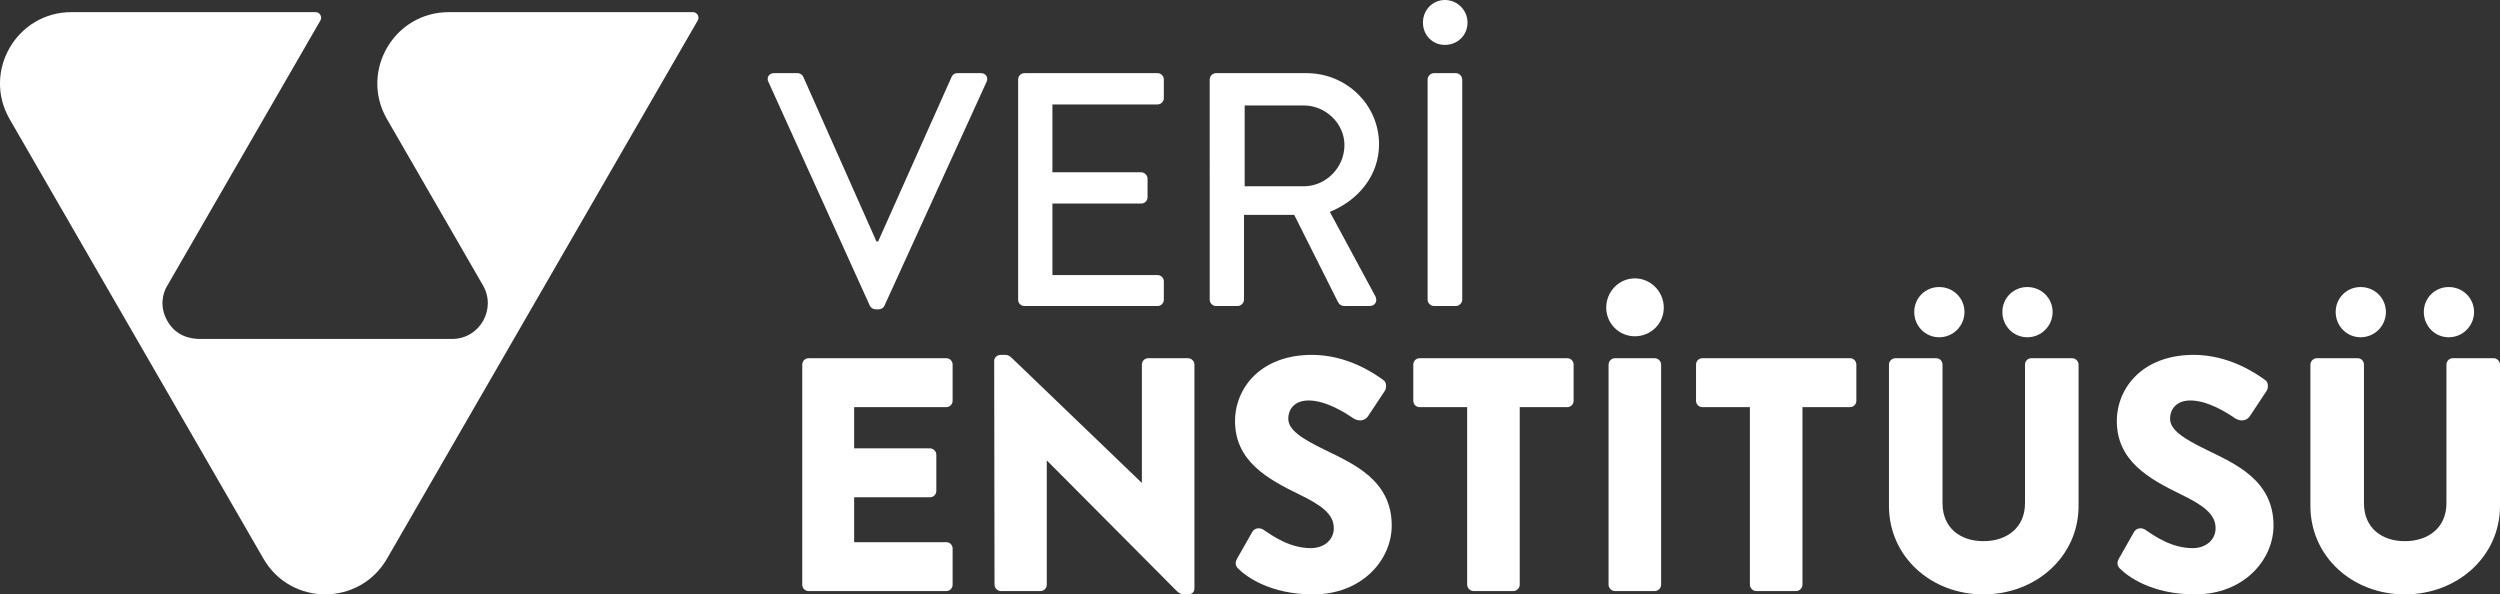
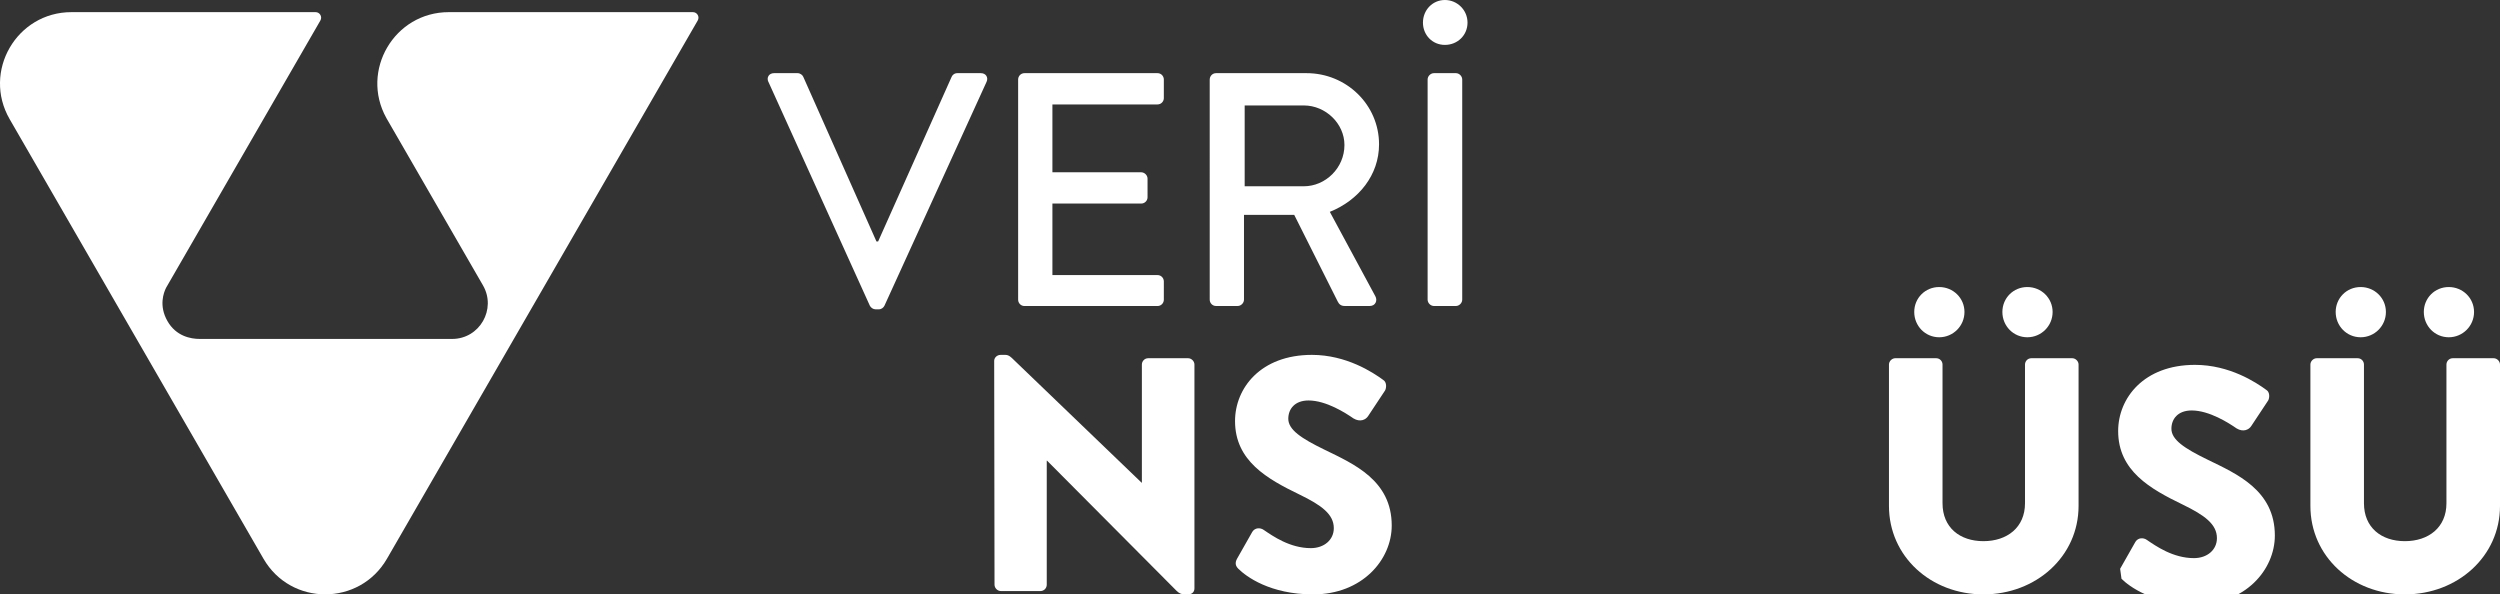
<svg xmlns="http://www.w3.org/2000/svg" id="Layer_2" viewBox="0 0 976 232.04">
  <rect x="0" y="0" width="976" height="232.04" fill="#333333" stroke="none" />
  <defs>
    <style>.cls-1{fill:#fff;}</style>
  </defs>
  <g id="Layer_1-2">
    <path class="cls-1" d="M299.96,31.94c-.78-1.69.26-3.38,2.21-3.38h9.22c1.04,0,1.95.78,2.21,1.43l28.57,64.28h.65l28.7-64.28c.26-.65,1.04-1.43,2.21-1.43h9.22c1.95,0,2.99,1.69,2.21,3.38l-39.86,87.39c-.39.78-1.17,1.43-2.21,1.43h-1.3c-.91,0-1.82-.65-2.21-1.43l-39.6-87.39Z" />
    <path class="cls-1" d="M397.48,31.03c0-1.3,1.04-2.47,2.47-2.47h51.94c1.43,0,2.47,1.17,2.47,2.47v7.27c0,1.3-1.04,2.47-2.47,2.47h-41.03v26.49h34.67c1.3,0,2.47,1.17,2.47,2.47v7.27c0,1.43-1.17,2.47-2.47,2.47h-34.67v27.92h41.03c1.43,0,2.47,1.17,2.47,2.47v7.14c0,1.3-1.04,2.47-2.47,2.47h-51.94c-1.43,0-2.47-1.17-2.47-2.47V31.03Z" />
    <path class="cls-1" d="M472.28,31.03c0-1.3,1.04-2.47,2.47-2.47h35.32c15.58,0,28.31,12.34,28.31,27.79,0,11.95-7.92,21.82-19.22,26.36l17.79,32.98c.91,1.69,0,3.77-2.21,3.77h-9.74c-1.43,0-2.21-.65-2.73-1.69l-17.01-33.89h-19.61v33.11c0,1.3-1.17,2.47-2.47,2.47h-8.44c-1.43,0-2.47-1.17-2.47-2.47V31.03ZM509.03,72.72c8.44,0,15.84-7.14,15.84-16.1,0-8.44-7.4-15.45-15.84-15.45h-23.11v31.55h23.11Z" />
    <path class="cls-1" d="M555.52,8.83c0-4.93,3.77-8.83,8.57-8.83s8.83,3.9,8.83,8.83-3.9,8.7-8.83,8.7-8.57-3.9-8.57-8.7ZM557.34,31.03c0-1.3,1.17-2.47,2.47-2.47h8.57c1.3,0,2.47,1.17,2.47,2.47v85.96c0,1.3-1.17,2.47-2.47,2.47h-8.57c-1.3,0-2.47-1.17-2.47-2.47V31.03Z" />
-     <path class="cls-1" d="M313.2,142.32c0-1.3,1.04-2.47,2.47-2.47h53.76c1.43,0,2.47,1.17,2.47,2.47v14.15c0,1.3-1.04,2.47-2.47,2.47h-35.97v16.1h29.61c1.3,0,2.47,1.17,2.47,2.47v14.15c0,1.43-1.17,2.47-2.47,2.47h-29.61v17.53h35.97c1.43,0,2.47,1.17,2.47,2.47v14.15c0,1.3-1.04,2.47-2.47,2.47h-53.76c-1.43,0-2.47-1.17-2.47-2.47v-85.96Z" />
    <path class="cls-1" d="M388.13,140.89c0-1.3,1.17-2.34,2.47-2.34h1.95c1.3,0,2.21.91,3.25,1.95l49.86,47.92h.13v-46.1c0-1.3,1.04-2.47,2.47-2.47h15.58c1.3,0,2.47,1.17,2.47,2.47v87.39c0,1.56-1.17,2.34-2.47,2.34h-1.3c-1.3,0-2.21-.39-3.25-1.43l-50.51-50.77h-.13v48.43c0,1.3-1.04,2.47-2.47,2.47h-15.45c-1.3,0-2.47-1.17-2.47-2.47l-.13-87.39Z" />
    <path class="cls-1" d="M483.45,222.05c-1.04-1.04-1.43-2.21-.52-3.9l5.97-10.52c1.04-1.69,3.12-1.69,4.42-.78,3.64,2.47,10.26,7.14,18.44,7.14,5.19,0,8.96-3.25,8.96-7.79,0-5.45-4.8-8.96-13.37-13.12-12.6-6.1-25.19-13.12-25.19-28.7,0-12.86,10-25.84,30-25.84,13.5,0,23.89,6.88,27.79,9.74,1.56.91,1.3,3.25.78,4.16l-6.62,10c-.91,1.43-3.12,2.47-5.71.91-2.99-2.08-10.65-7.01-17.53-7.01-5.45,0-7.92,3.38-7.92,7.14,0,4.29,5.06,7.66,14.15,12.08,11.43,5.58,26.23,11.95,26.23,29.61,0,13.38-11.56,26.88-30.65,26.88-16.88,0-26.23-7.01-29.22-10Z" />
-     <path class="cls-1" d="M572.79,158.94h-18.57c-1.43,0-2.47-1.17-2.47-2.47v-14.15c0-1.3,1.04-2.47,2.47-2.47h57.65c1.43,0,2.47,1.17,2.47,2.47v14.15c0,1.3-1.04,2.47-2.47,2.47h-18.57v69.34c0,1.3-1.17,2.47-2.47,2.47h-15.58c-1.3,0-2.47-1.17-2.47-2.47v-69.34Z" />
-     <path class="cls-1" d="M627.07,120.11c0-6.23,4.93-11.43,11.17-11.43s11.3,5.19,11.3,11.43-5.06,11.17-11.3,11.17-11.17-5.06-11.17-11.17ZM627.98,142.32c0-1.3,1.17-2.47,2.47-2.47h15.58c1.3,0,2.47,1.17,2.47,2.47v85.96c0,1.3-1.17,2.47-2.47,2.47h-15.58c-1.3,0-2.47-1.17-2.47-2.47v-85.96Z" />
-     <path class="cls-1" d="M683.17,158.94h-18.57c-1.43,0-2.47-1.17-2.47-2.47v-14.15c0-1.3,1.04-2.47,2.47-2.47h57.65c1.43,0,2.47,1.17,2.47,2.47v14.15c0,1.3-1.04,2.47-2.47,2.47h-18.57v69.34c0,1.3-1.17,2.47-2.47,2.47h-15.58c-1.3,0-2.47-1.17-2.47-2.47v-69.34Z" />
    <path class="cls-1" d="M737.45,142.32c0-1.3,1.17-2.47,2.47-2.47h15.97c1.43,0,2.47,1.17,2.47,2.47v54.15c0,9.48,6.75,14.8,15.97,14.8s16.23-5.32,16.23-14.8v-54.15c0-1.3,1.04-2.47,2.47-2.47h15.97c1.3,0,2.47,1.17,2.47,2.47v55.19c0,19.74-16.62,34.54-37.14,34.54s-36.88-14.8-36.88-34.54v-55.19ZM747.32,121.8c0-5.45,4.29-9.74,9.74-9.74s9.87,4.29,9.87,9.74-4.42,9.87-9.87,9.87-9.74-4.42-9.74-9.87ZM781.73,121.8c0-5.45,4.29-9.74,9.74-9.74s9.87,4.29,9.87,9.74-4.42,9.87-9.87,9.87-9.74-4.42-9.74-9.87Z" />
-     <path class="cls-1" d="M827.7,222.05c-1.04-1.04-1.43-2.21-.52-3.9l5.97-10.52c1.04-1.69,3.12-1.69,4.42-.78,3.64,2.47,10.26,7.14,18.44,7.14,5.19,0,8.96-3.25,8.96-7.79,0-5.45-4.8-8.96-13.37-13.12-12.6-6.1-25.19-13.12-25.19-28.7,0-12.86,10-25.84,30-25.84,13.5,0,23.89,6.88,27.79,9.74,1.56.91,1.3,3.25.78,4.16l-6.62,10c-.91,1.43-3.12,2.47-5.71.91-2.99-2.08-10.65-7.01-17.53-7.01-5.45,0-7.92,3.38-7.92,7.14,0,4.29,5.06,7.66,14.15,12.08,11.43,5.58,26.23,11.95,26.23,29.61,0,13.38-11.56,26.88-30.65,26.88-16.88,0-26.23-7.01-29.22-10Z" />
+     <path class="cls-1" d="M827.7,222.05l5.97-10.52c1.04-1.69,3.12-1.69,4.42-.78,3.64,2.47,10.26,7.14,18.44,7.14,5.19,0,8.96-3.25,8.96-7.79,0-5.45-4.8-8.96-13.37-13.12-12.6-6.1-25.19-13.12-25.19-28.7,0-12.86,10-25.84,30-25.84,13.5,0,23.89,6.88,27.79,9.74,1.56.91,1.3,3.25.78,4.16l-6.62,10c-.91,1.43-3.12,2.47-5.71.91-2.99-2.08-10.65-7.01-17.53-7.01-5.45,0-7.92,3.38-7.92,7.14,0,4.29,5.06,7.66,14.15,12.08,11.43,5.58,26.23,11.95,26.23,29.61,0,13.38-11.56,26.88-30.65,26.88-16.88,0-26.23-7.01-29.22-10Z" />
    <path class="cls-1" d="M901.98,142.32c0-1.3,1.17-2.47,2.47-2.47h15.97c1.43,0,2.47,1.17,2.47,2.47v54.15c0,9.48,6.75,14.8,15.97,14.8s16.23-5.32,16.23-14.8v-54.15c0-1.3,1.04-2.47,2.47-2.47h15.97c1.3,0,2.47,1.17,2.47,2.47v55.19c0,19.74-16.62,34.54-37.14,34.54s-36.88-14.8-36.88-34.54v-55.19ZM911.85,121.8c0-5.45,4.29-9.74,9.74-9.74s9.87,4.29,9.87,9.74-4.42,9.87-9.87,9.87-9.74-4.42-9.74-9.87ZM946.26,121.8c0-5.45,4.29-9.74,9.74-9.74s9.87,4.29,9.87,9.74-4.42,9.87-9.87,9.87-9.74-4.42-9.74-9.87Z" />
    <path class="cls-1" d="M270.51,4.74c1.67,0,2.72,1.81,1.88,3.26l-71.77,124.31-49.54,85.8c-10.72,18.57-37.52,18.57-48.23,0l-49.54-85.8L3.77,46.52C-6.95,27.95,6.45,4.74,27.89,4.74h95.31c1.67,0,2.72,1.81,1.88,3.26-10.37,17.95-60,103.88-60.22,104.31-1,1.97-2.89,7.06.5,13.02,3.35,5.9,9.03,6.99,12.63,6.99,24.63,0,73.88,0,98.51,0,10.77,0,17.39-11.66,12.06-20.9l-37.72-65.33c-10.28-18.49,3.08-41.35,24.36-41.35h95.31Z" />
  </g>
</svg>